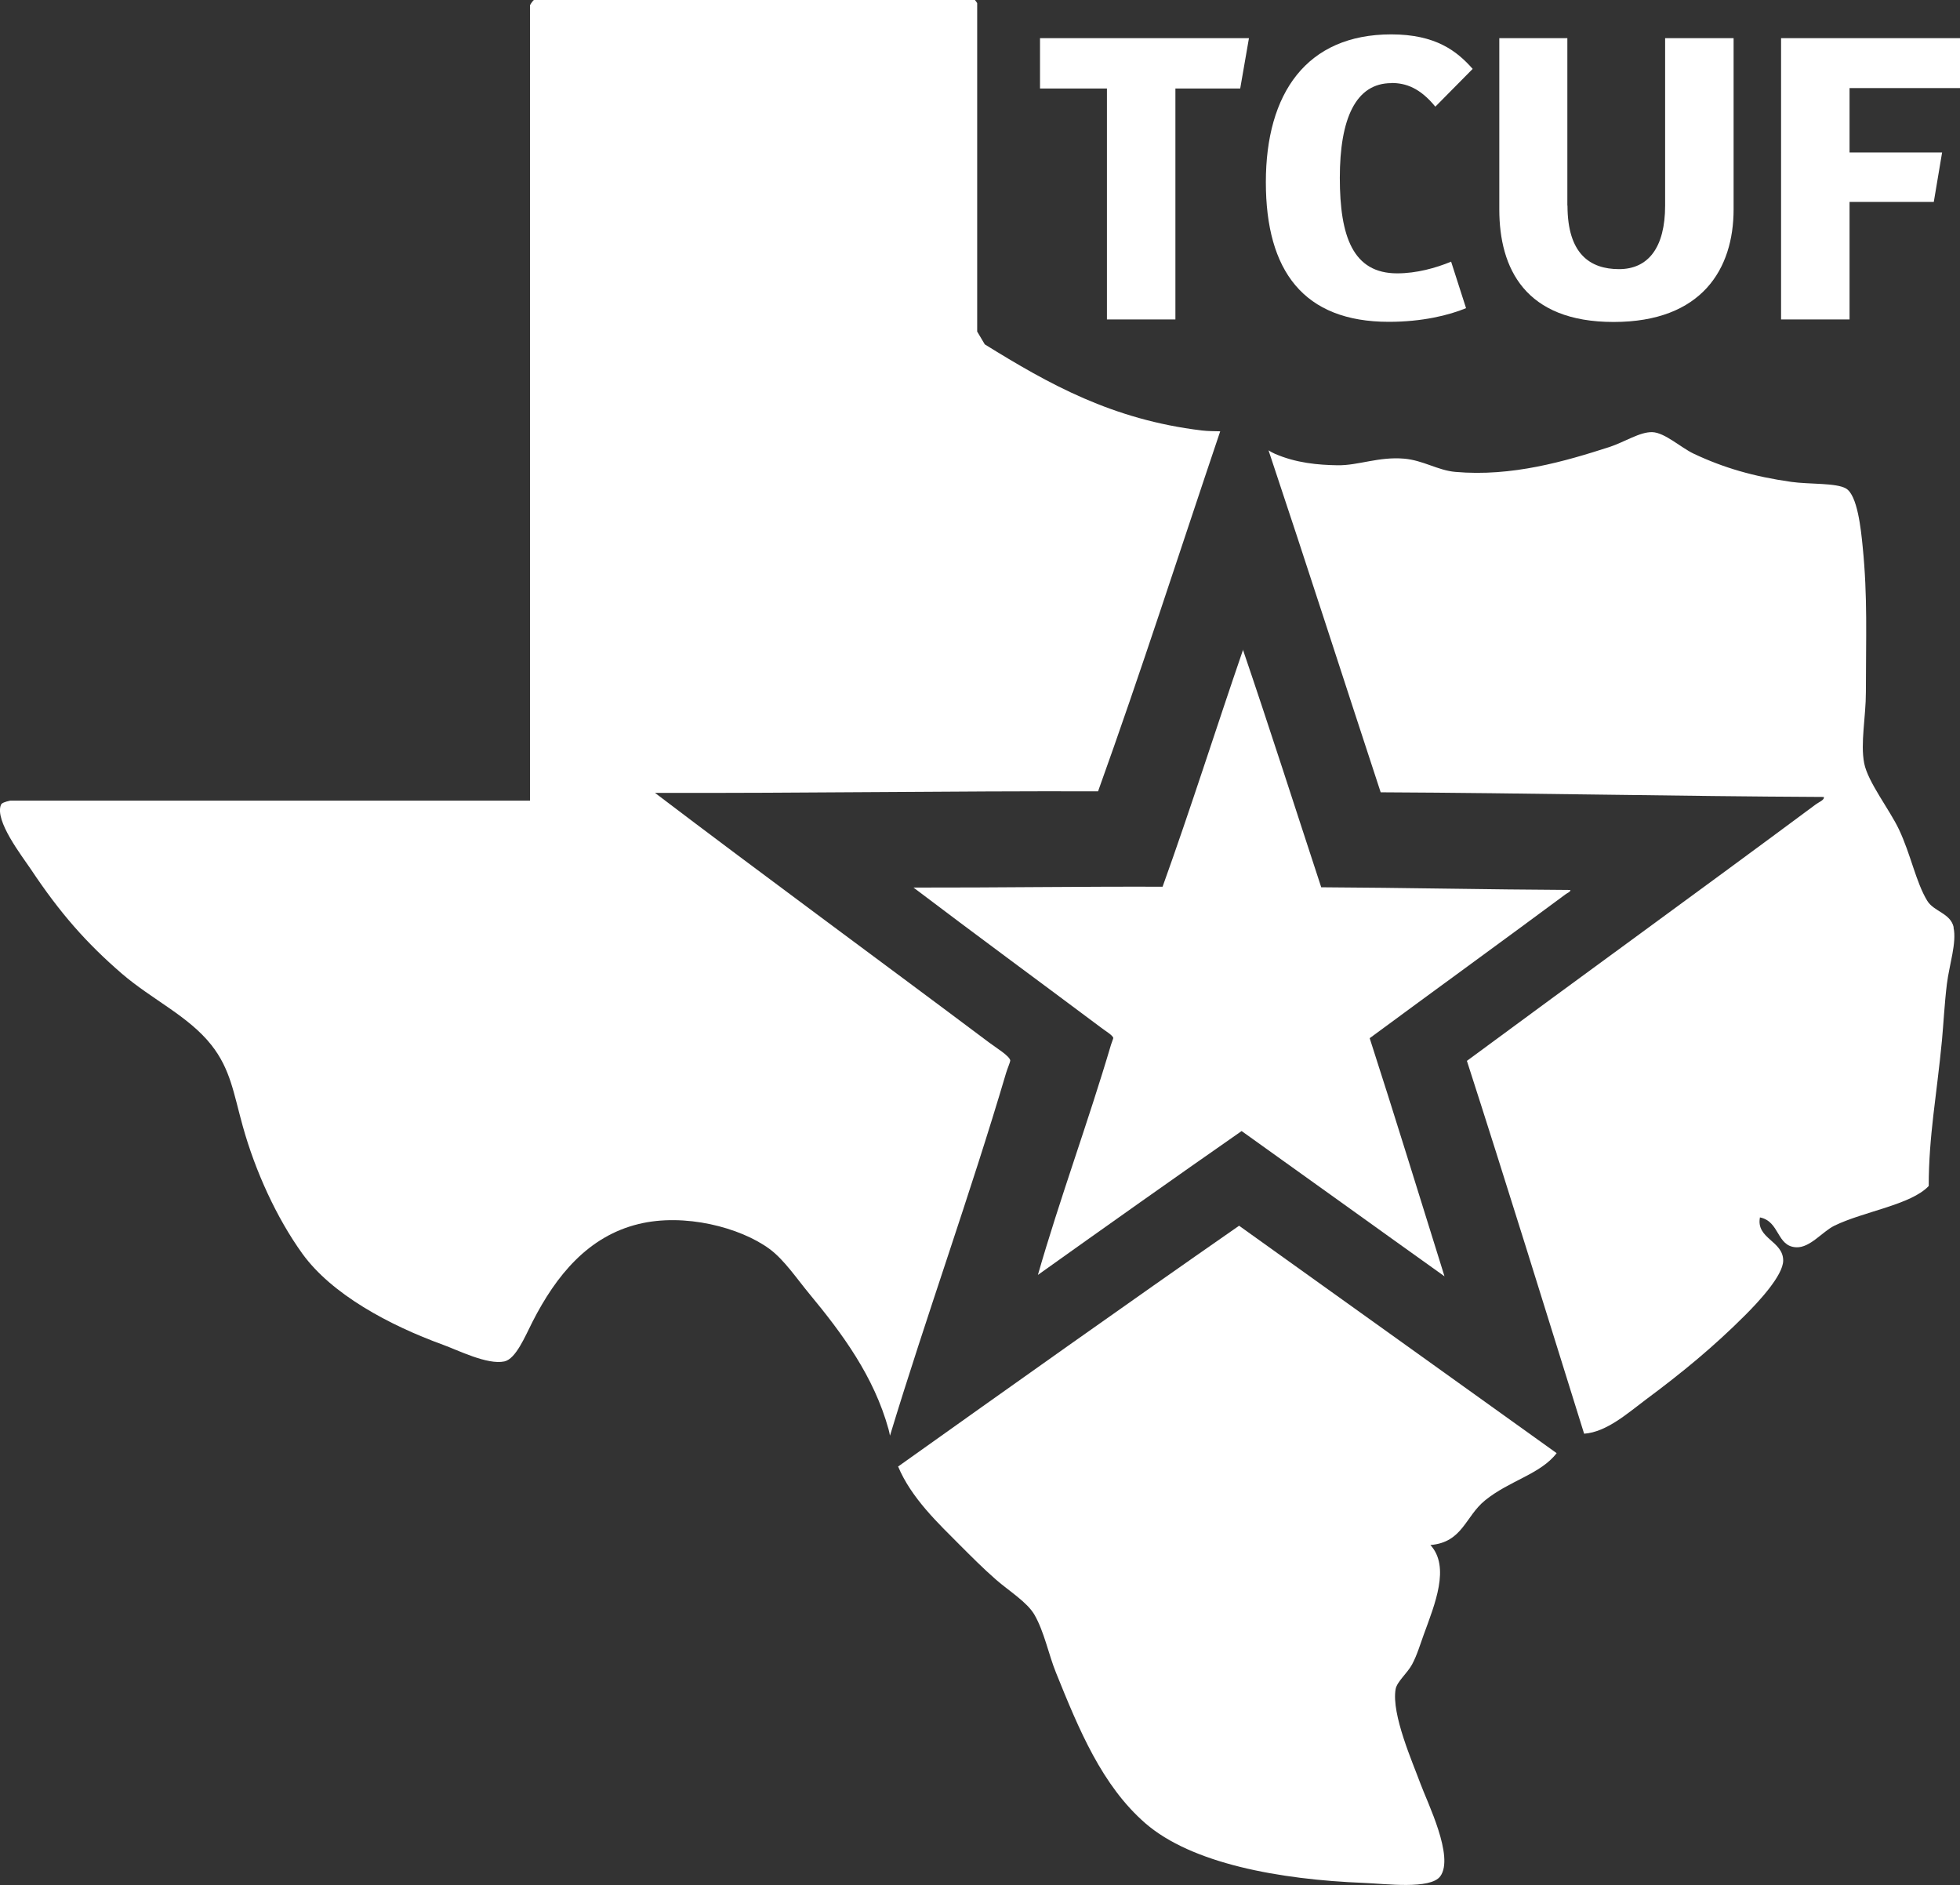
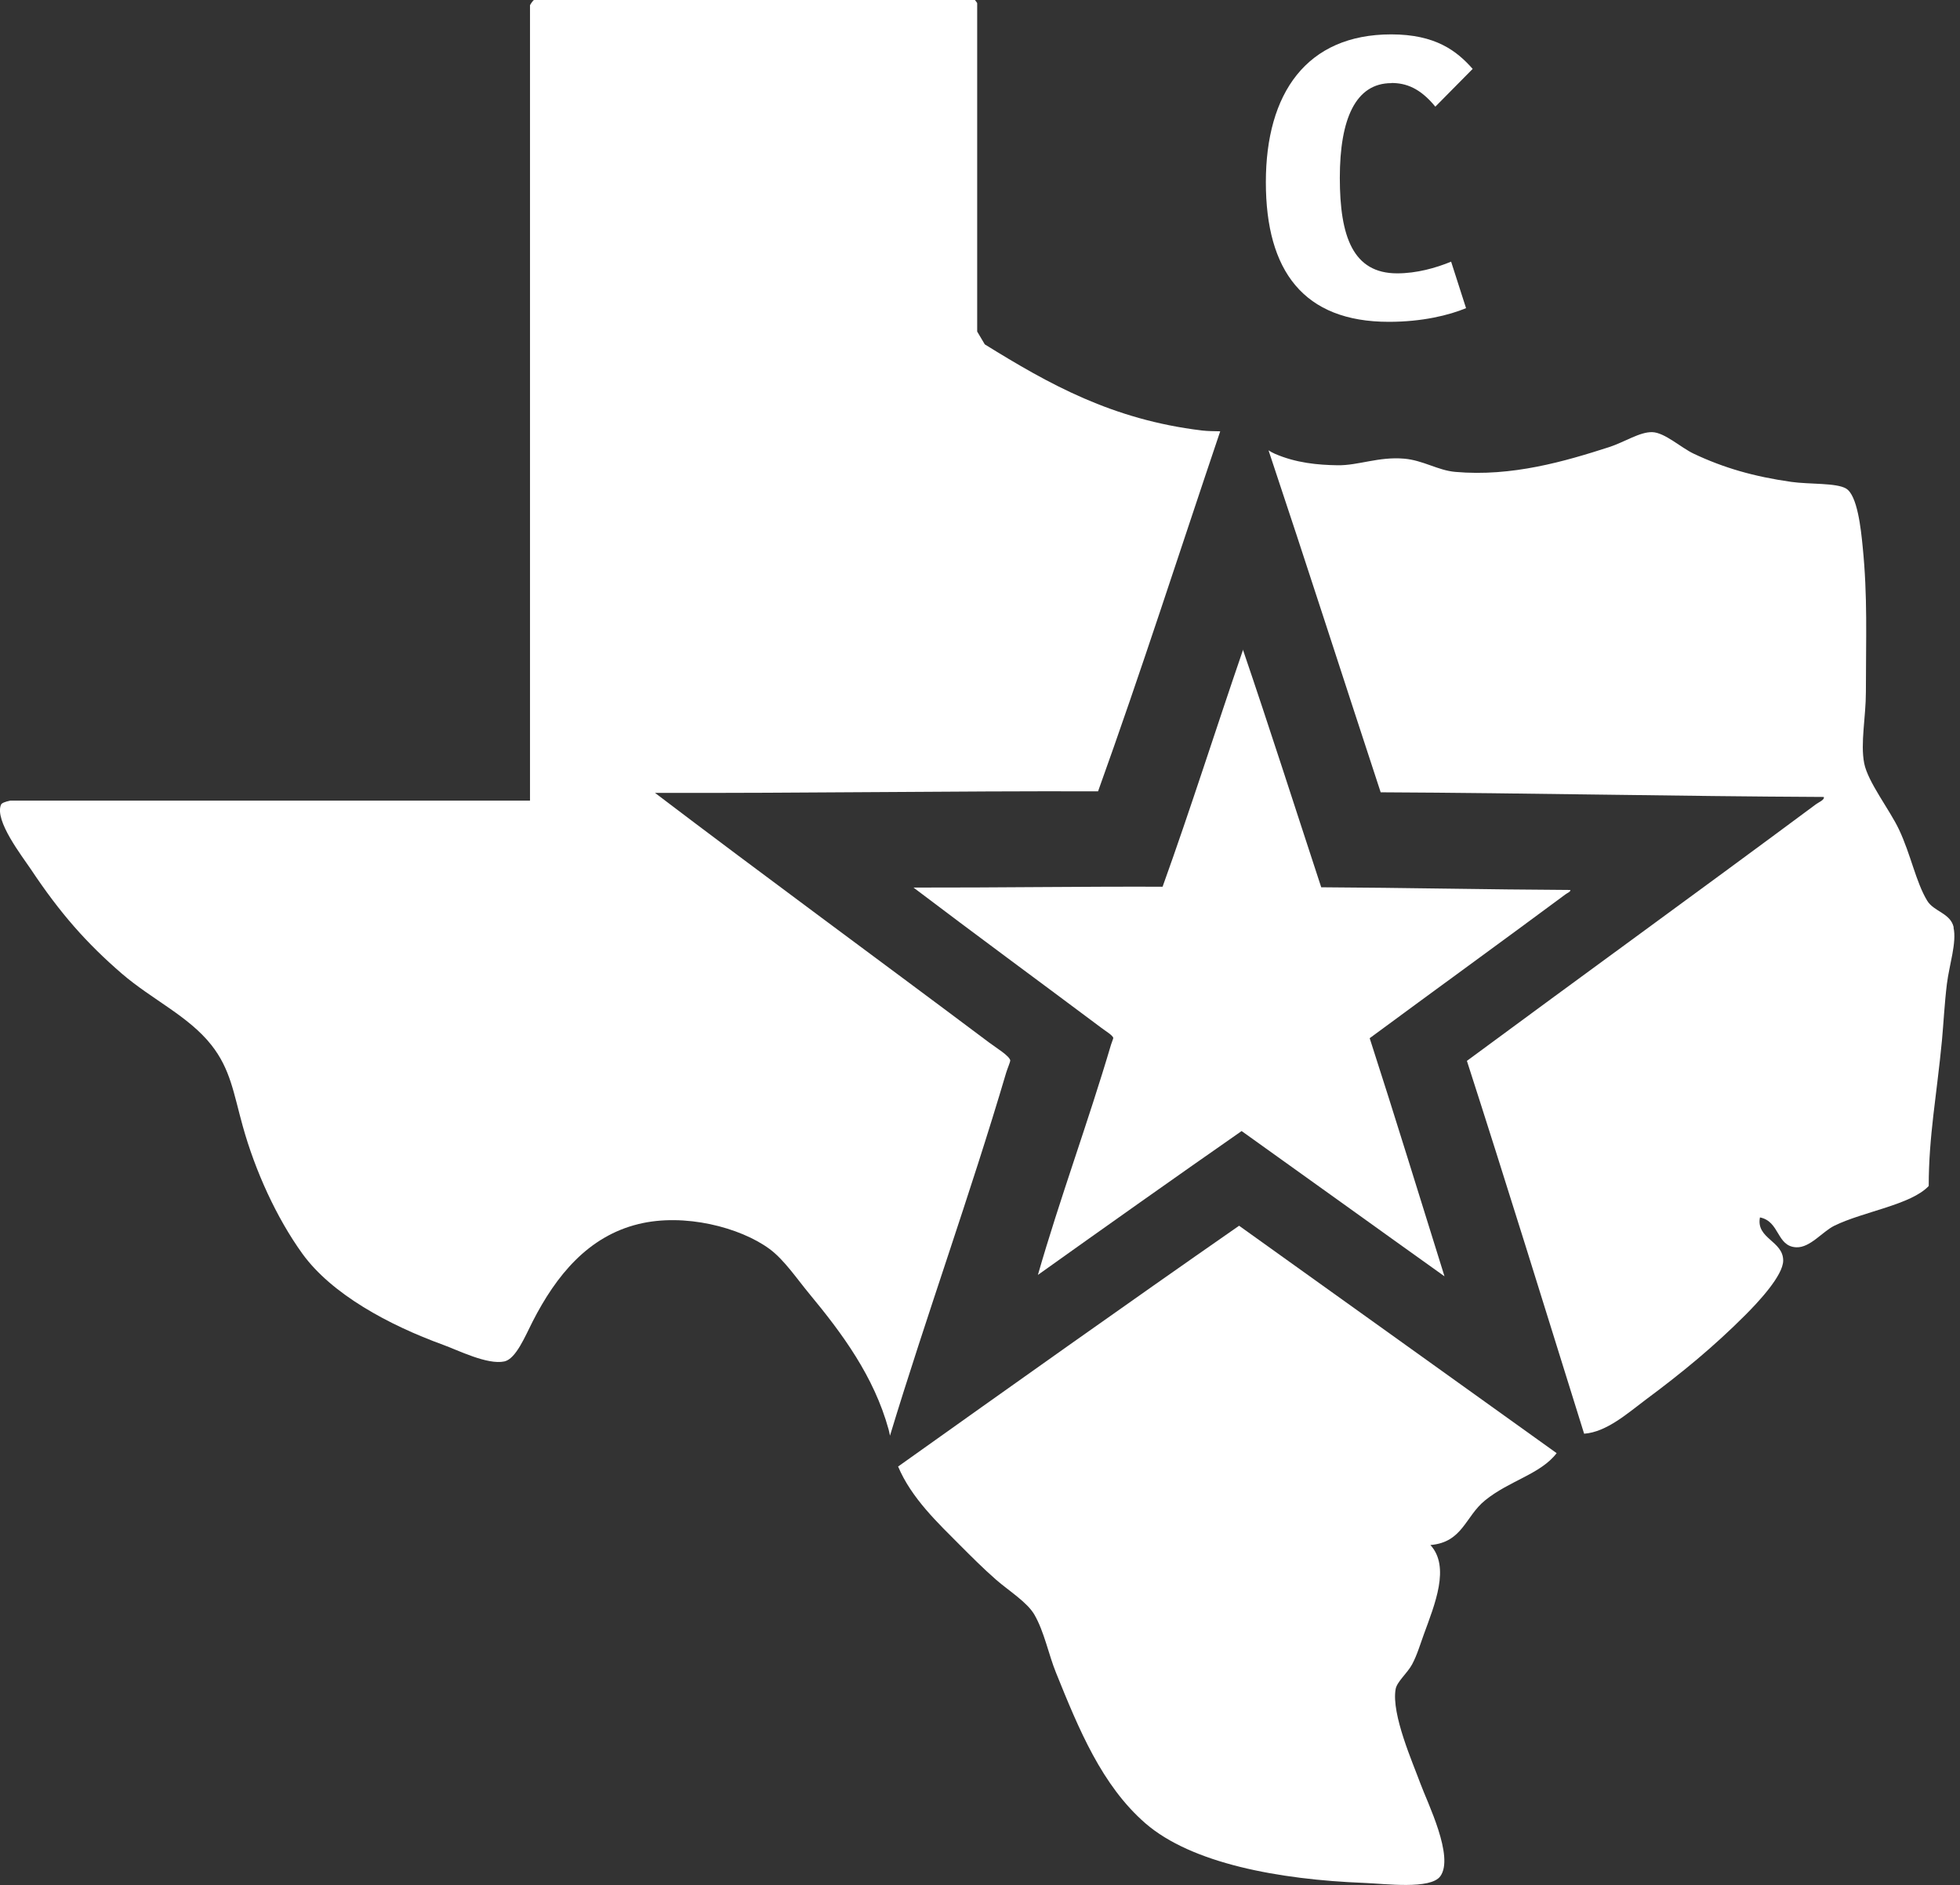
<svg xmlns="http://www.w3.org/2000/svg" id="Layer_2" data-name="Layer 2" viewBox="0 0 139.12 133.78">
  <rect x="0" y="0" width="139.12" height="133.78" fill="#333333" stroke="none" />
  <defs>
    <style> .cls-1 { fill-rule: evenodd; } .cls-1, .cls-2 { fill: #fff; } </style>
  </defs>
  <g id="Layer_1-2" data-name="Layer 1">
    <g>
      <path class="cls-1" d="M71.71,75.27c-.04-.33-1.01-.91-1.5-1.28-7.84-5.88-16.06-11.9-23.72-17.72,10.54.03,20.9-.14,31.45-.11,3.07-8.54,5.77-16.96,8.67-25.55-.44-.01-.88-.01-1.31-.06-6.36-.77-10.83-3.28-15.4-6.11l-.54-.91V.22c-.05-.08-.1-.15-.16-.22h-31.31c-.1.1-.19.22-.27.37v56.45H.73c-.39.08-.62.18-.66.29-.47,1.13,1.49,3.64,2.12,4.58,2.09,3.14,3.96,5.25,6.46,7.41,2.14,1.84,4.73,3.01,6.35,5.06,1.36,1.72,1.58,3.42,2.23,5.76.89,3.2,2.4,6.51,4.23,9.05,2.08,2.88,6.14,5.07,9.99,6.47,1.03.37,3.14,1.44,4.35,1.18.82-.18,1.47-1.78,2-2.82,1.68-3.29,3.95-6.06,7.52-6.93,3.26-.8,7.22.24,9.29,1.76,1.04.76,1.95,2.12,2.82,3.17,2.37,2.86,4.6,5.88,5.64,9.64.04.14.07.3.1.45,2.58-8.5,5.7-17.13,8.25-25.77.09-.29.29-.76.28-.83" />
      <path class="cls-1" d="M138.67,65.8c-.23-1-1.41-1.1-1.88-1.88-.8-1.32-1.16-3.27-2-5.05-.66-1.4-2.21-3.37-2.47-4.7-.28-1.43.12-3.28.12-5.05,0-3.87.13-6.77-.23-10.34-.12-1.22-.37-3.64-1.18-4.11-.69-.41-2.61-.29-3.88-.47-2.68-.38-4.81-1-6.93-2-.91-.43-2.05-1.5-2.94-1.53-.88-.03-1.98.71-3.06,1.06-3.11,1-6.9,2.12-10.93,1.76-1.24-.11-2.29-.83-3.64-.94-1.8-.15-3.24.49-4.7.47-1.39-.02-2.96-.16-4.47-.82-.16-.07-.3-.15-.44-.24,2.69,8.05,5.3,16.18,7.96,24.27,10.55.05,20.9.28,31.45.33.08.21-.37.37-.61.56-8.12,6.03-16.57,12.15-24.72,18.17,2.78,8.62,5.56,17.61,8.32,26.46,1.6-.11,3.12-1.48,4.38-2.42,2.6-1.93,4.82-3.76,7.05-5.99.91-.91,2.7-2.81,2.7-3.88,0-1.4-1.94-1.55-1.65-3.06,1.42.28,1.17,2.06,2.58,2.12.98.04,1.85-1.11,2.7-1.53,2.09-1.02,5.44-1.48,6.7-2.82,0-3.55.57-6.45.94-10.34.11-1.19.18-2.61.35-4,.17-1.36.71-2.95.47-4" />
      <path class="cls-1" d="M63.74,104.06c.94,2.26,2.88,4.07,4.39,5.59.74.74,1.64,1.65,2.58,2.47.91.79,2.19,1.58,2.71,2.47.7,1.21,1.01,2.83,1.53,4.11,1.63,4.04,3.26,8.01,6.35,10.7,3.28,2.84,9.44,3.99,15.52,4.23,1.53.06,4.71.48,5.41-.47,1.01-1.38-.91-5.22-1.41-6.58-.54-1.48-2.07-4.91-1.76-6.7.09-.53.83-1.13,1.17-1.76.36-.67.59-1.47.83-2.12.78-2.14,1.89-4.8.47-6.35,2.29-.19,2.47-2.03,3.88-3.17,1.72-1.4,3.94-1.86,5.08-3.35-7.52-5.38-15.02-10.77-22.54-16.14-8.11,5.64-16.15,11.36-24.19,17.08" />
      <path class="cls-1" d="M88.22,46.1c1.9,5.57,3.71,11.24,5.56,16.87,5.93.03,11.75.16,17.68.19.04.12-.21.21-.34.31-4.57,3.39-9.32,6.83-13.9,10.21,1.78,5.5,3.55,11.28,5.31,16.9-4.81-3.43-9.59-6.88-14.4-10.31-4.85,3.38-9.66,6.79-14.46,10.21,1.54-5.37,3.57-10.85,5.19-16.34.05-.16.16-.43.16-.47-.02-.19-.57-.51-.84-.72-4.41-3.3-9.03-6.69-13.34-9.96,5.93.01,11.75-.08,17.68-.06,2.02-5.62,3.76-11.14,5.72-16.84" />
      <g>
-         <path class="cls-2" d="M88.03,6.28h-4.6v16.39h-4.86V6.28h-4.75v-3.57h14.83l-.62,3.57Z" />
        <path class="cls-2" d="M98.76,5.9c-2.54,0-3.66,2.54-3.66,6.72s.94,6.78,4.07,6.78c1.38,0,2.74-.38,3.83-.83l1.06,3.3c-1.21.5-3.1.97-5.48.97-6.04,0-8.73-3.6-8.73-9.91s2.89-10.49,8.9-10.49c3.15,0,4.66,1.18,5.78,2.45l-2.65,2.68c-1.09-1.33-2.09-1.68-3.12-1.68Z" />
-         <path class="cls-2" d="M111.26,14.59c0,3.42,1.59,4.51,3.66,4.51s3.27-1.53,3.27-4.51V2.71h4.86v12.15c0,4.22-2.24,7.99-8.52,7.99s-8.11-3.8-8.11-7.99V2.71h4.83v11.88Z" />
-         <path class="cls-2" d="M139.12,2.71v3.54h-7.84v4.57h6.57l-.59,3.51h-5.98v8.34h-4.86V2.71h12.71Z" />
      </g>
    </g>
  </g>
</svg>